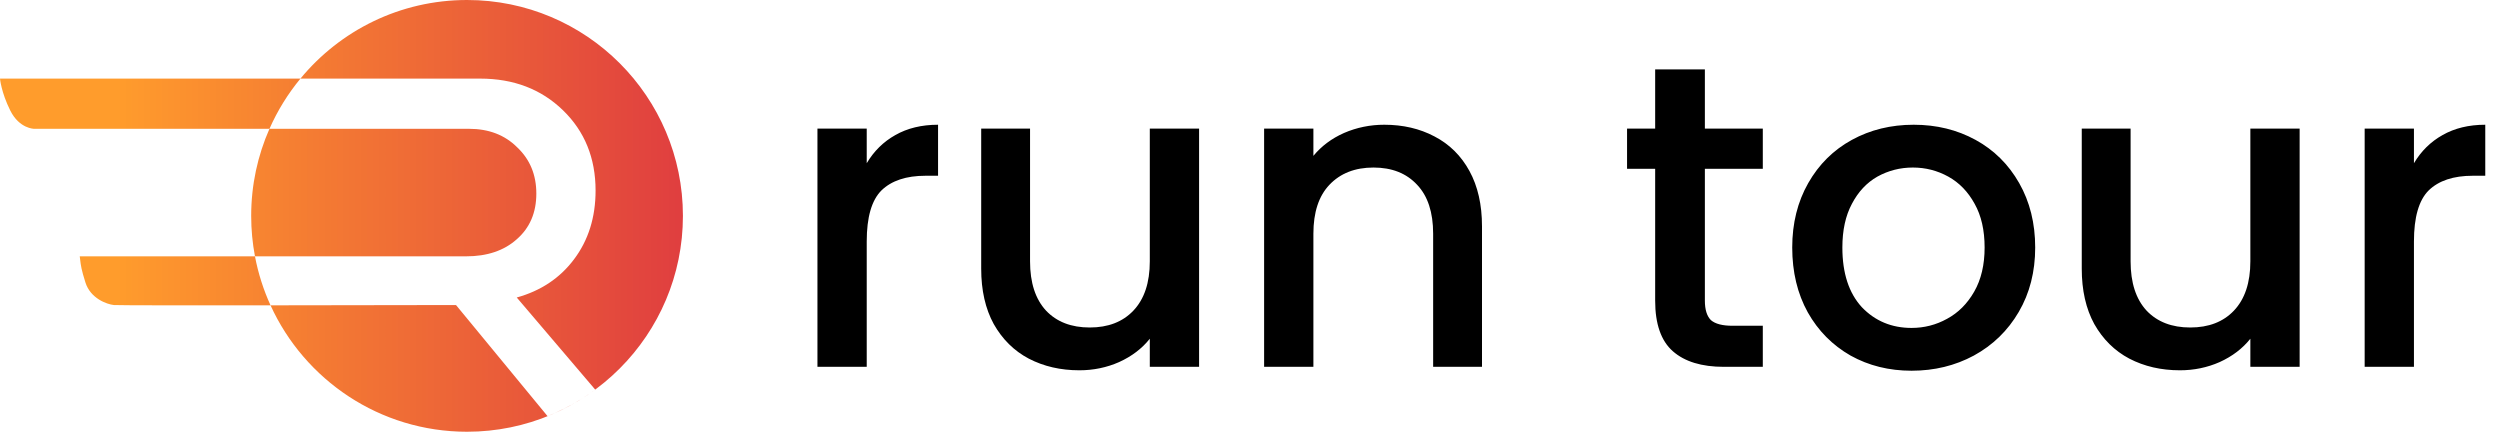
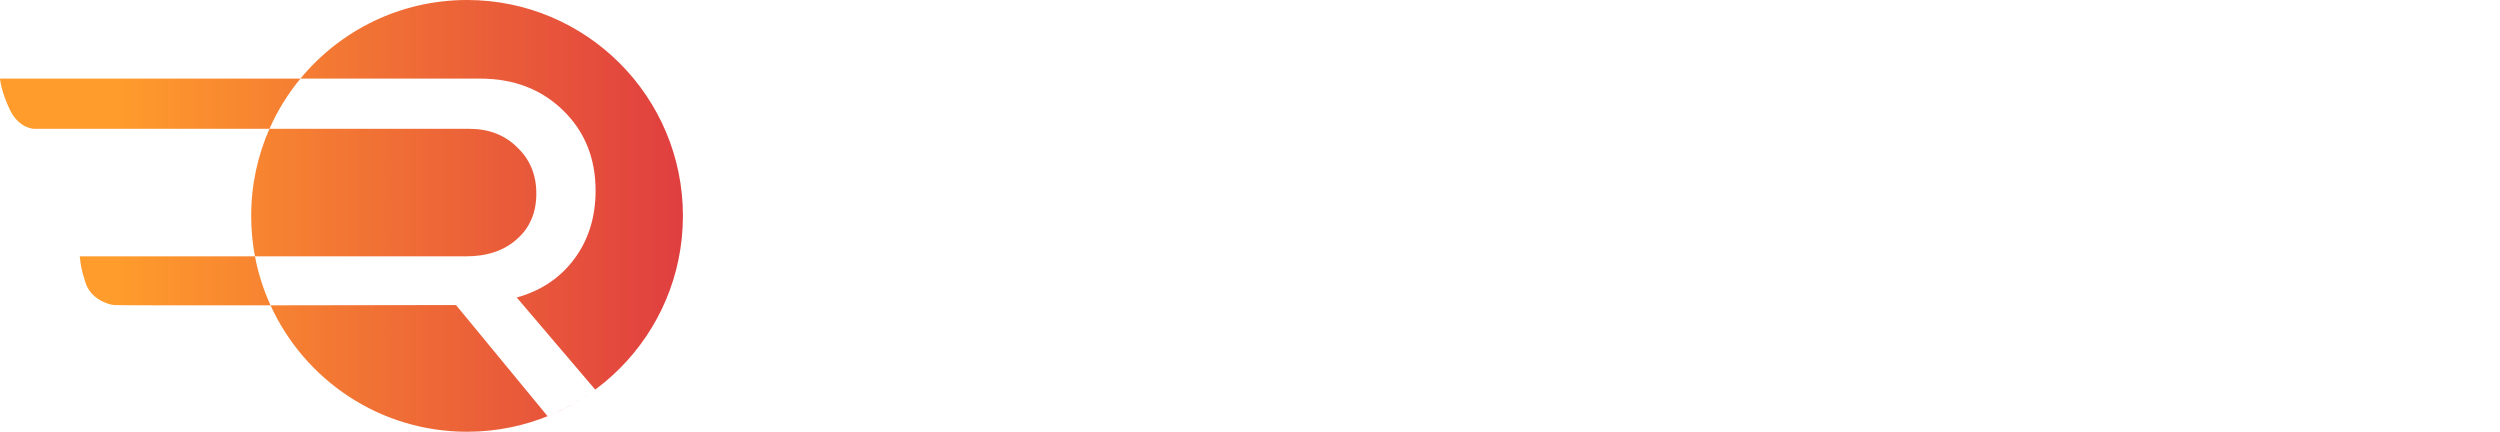
<svg xmlns="http://www.w3.org/2000/svg" width="1714" height="296" viewBox="0 0 1714 296" fill="none">
  <path fill-rule="evenodd" clip-rule="evenodd" d="M320.211 296C401.949 296 468.211 229.738 468.211 148C468.211 66.262 401.949 0 320.211 0C274.219 0 233.127 20.979 205.981 53.889H0C0 53.889 0.781 63.203 7.029 75.757C13.277 88.312 23.43 88.312 23.43 88.312H184.74C176.685 106.569 172.211 126.762 172.211 148C172.211 157.483 173.103 166.758 174.808 175.745H54.67C54.801 176.688 54.899 177.52 54.992 178.317C55.412 181.885 55.749 184.752 58.575 193.689C62.033 204.623 73.264 208.637 78.1 209.135C80.356 209.367 131.517 209.383 185.479 209.334C208.791 260.462 260.351 296 320.211 296ZM185.479 209.334C247.224 209.277 312.634 209.135 312.634 209.135L375.428 285.355C375.428 285.355 384.253 281.734 392.454 277.178C400.654 272.622 408.074 267.103 408.074 267.103L354.285 203.972C370.808 199.382 383.889 190.662 393.527 177.811C403.395 164.73 408.329 149.01 408.329 130.652C408.329 108.392 400.87 90.033 385.954 75.576C371.038 61.118 352.105 53.889 329.157 53.889H205.981C197.419 64.271 190.244 75.84 184.74 88.312H321.584C335.123 88.312 346.139 92.557 354.629 101.048C363.35 109.31 367.71 119.866 367.71 132.717C367.71 145.798 363.235 156.239 354.285 164.042C345.565 171.844 333.976 175.745 319.518 175.745H174.808C177.035 187.492 180.651 198.747 185.479 209.334Z" fill="url(#paint0_linear_37_20)" />
-   <path d="M594.229 111.899C599.169 103.6 605.69 97.178 613.791 92.633C622.09 87.891 631.871 85.52 643.134 85.52V120.494H634.539C621.3 120.494 611.223 123.853 604.307 130.572C597.589 137.29 594.229 148.948 594.229 165.546V251.5H560.441V88.188H594.229V111.899ZM822.093 88.188V251.5H788.304V232.234C782.969 238.953 775.955 244.288 767.26 248.24C758.764 251.994 749.674 253.871 739.992 253.871C727.148 253.871 715.589 251.204 705.314 245.869C695.237 240.533 687.234 232.63 681.306 222.157C675.576 211.685 672.711 199.038 672.711 184.219V88.188H706.203V179.18C706.203 193.802 709.859 205.065 717.17 212.969C724.481 220.675 734.46 224.528 747.106 224.528C759.752 224.528 769.73 220.675 777.041 212.969C784.55 205.065 788.304 193.802 788.304 179.18V88.188H822.093ZM949.072 85.52C961.916 85.52 973.376 88.188 983.453 93.523C993.728 98.858 1001.73 106.761 1007.46 117.234C1013.19 127.707 1016.06 140.353 1016.06 155.172V251.5H982.564V160.211C982.564 145.589 978.909 134.425 971.598 126.719C964.287 118.815 954.308 114.863 941.662 114.863C929.016 114.863 918.939 118.815 911.43 126.719C904.119 134.425 900.463 145.589 900.463 160.211V251.5H866.675V88.188H900.463V106.86C905.996 100.142 913.011 94.906 921.507 91.151C930.202 87.397 939.39 85.52 949.072 85.52Z" fill="black" />
-   <path d="M1168.86 115.752V206.152C1168.86 212.277 1170.24 216.723 1173.01 219.49C1175.97 222.058 1180.91 223.343 1187.83 223.343H1208.58V251.5H1181.9C1166.69 251.5 1155.03 247.943 1146.93 240.83C1138.83 233.716 1134.78 222.157 1134.78 206.152V115.752H1115.51V88.188H1134.78V47.582H1168.86V88.188H1208.58V115.752H1168.86ZM1310.56 254.168C1295.15 254.168 1281.21 250.71 1268.77 243.794C1256.32 236.68 1246.54 226.801 1239.42 214.155C1232.31 201.311 1228.75 186.491 1228.75 169.696C1228.75 153.098 1232.41 138.377 1239.72 125.533C1247.03 112.689 1257.01 102.81 1269.66 95.894C1282.3 88.978 1296.43 85.52 1312.04 85.52C1327.65 85.52 1341.78 88.978 1354.42 95.894C1367.07 102.81 1377.05 112.689 1384.36 125.533C1391.67 138.377 1395.33 153.098 1395.33 169.696C1395.33 186.294 1391.57 201.014 1384.06 213.858C1376.55 226.702 1366.28 236.68 1353.24 243.794C1340.39 250.71 1326.17 254.168 1310.56 254.168ZM1310.56 224.825C1319.25 224.825 1327.35 222.75 1334.86 218.6C1342.57 214.451 1348.79 208.227 1353.53 199.928C1358.28 191.629 1360.65 181.551 1360.65 169.696C1360.65 157.84 1358.38 147.861 1353.83 139.76C1349.29 131.461 1343.26 125.237 1335.75 121.087C1328.24 116.938 1320.14 114.863 1311.45 114.863C1302.75 114.863 1294.65 116.938 1287.14 121.087C1279.83 125.237 1274 131.461 1269.66 139.76C1265.31 147.861 1263.13 157.84 1263.13 169.696C1263.13 187.282 1267.58 200.916 1276.47 210.598C1285.56 220.082 1296.92 224.825 1310.56 224.825ZM1576.63 88.188V251.5H1542.84V232.234C1537.5 238.953 1530.49 244.288 1521.8 248.24C1513.3 251.994 1504.21 253.871 1494.53 253.871C1481.68 253.871 1470.12 251.204 1459.85 245.869C1449.77 240.533 1441.77 232.63 1435.84 222.157C1430.11 211.685 1427.25 199.038 1427.25 184.219V88.188H1460.74V179.18C1460.74 193.802 1464.39 205.065 1471.7 212.969C1479.02 220.675 1488.99 224.528 1501.64 224.528C1514.29 224.528 1524.27 220.675 1531.58 212.969C1539.08 205.065 1542.84 193.802 1542.84 179.18V88.188H1576.63ZM1655 111.899C1659.94 103.6 1666.46 97.178 1674.56 92.633C1682.86 87.891 1692.64 85.52 1703.9 85.52V120.494H1695.31C1682.07 120.494 1671.99 123.853 1665.08 130.572C1658.36 137.29 1655 148.948 1655 165.546V251.5H1621.21V88.188H1655V111.899Z" fill="black" />
  <defs>
    <linearGradient id="paint0_linear_37_20" x1="80.011" y1="148.168" x2="726.024" y2="148.168" gradientUnits="userSpaceOnUse">
      <stop stop-color="#FF9C2C" />
      <stop offset="1" stop-color="#CB004C" />
    </linearGradient>
  </defs>
</svg>